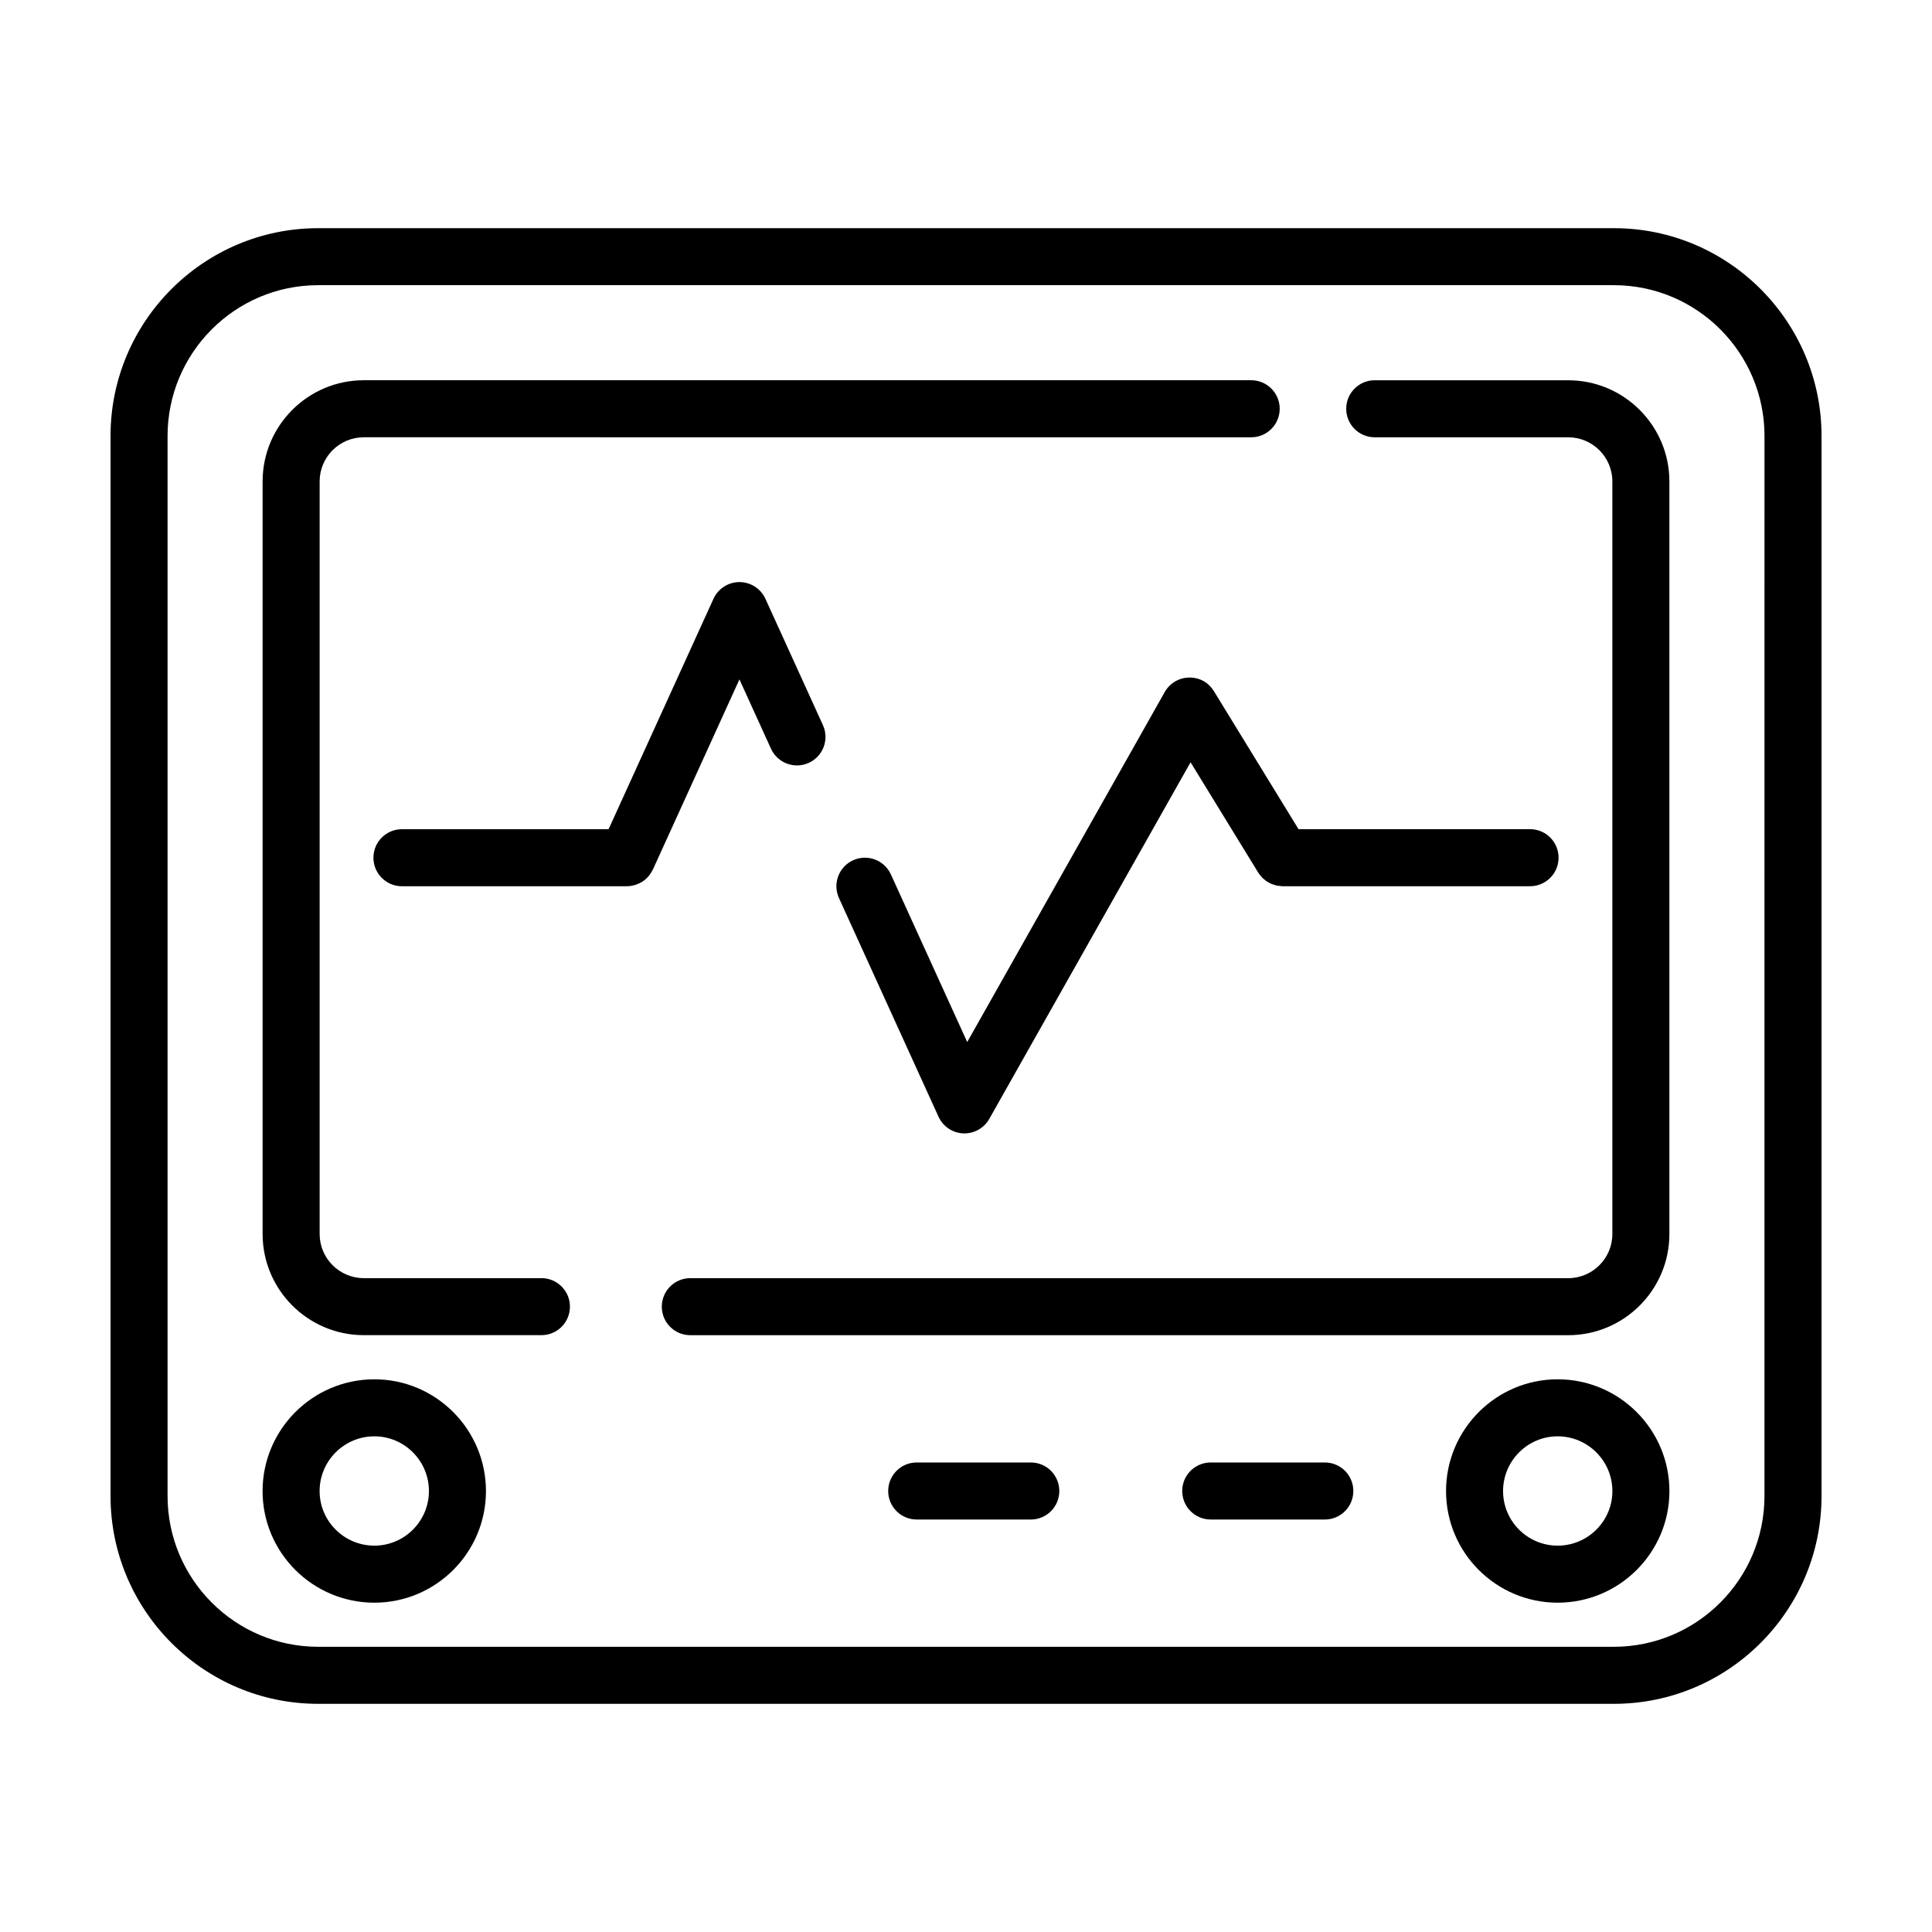
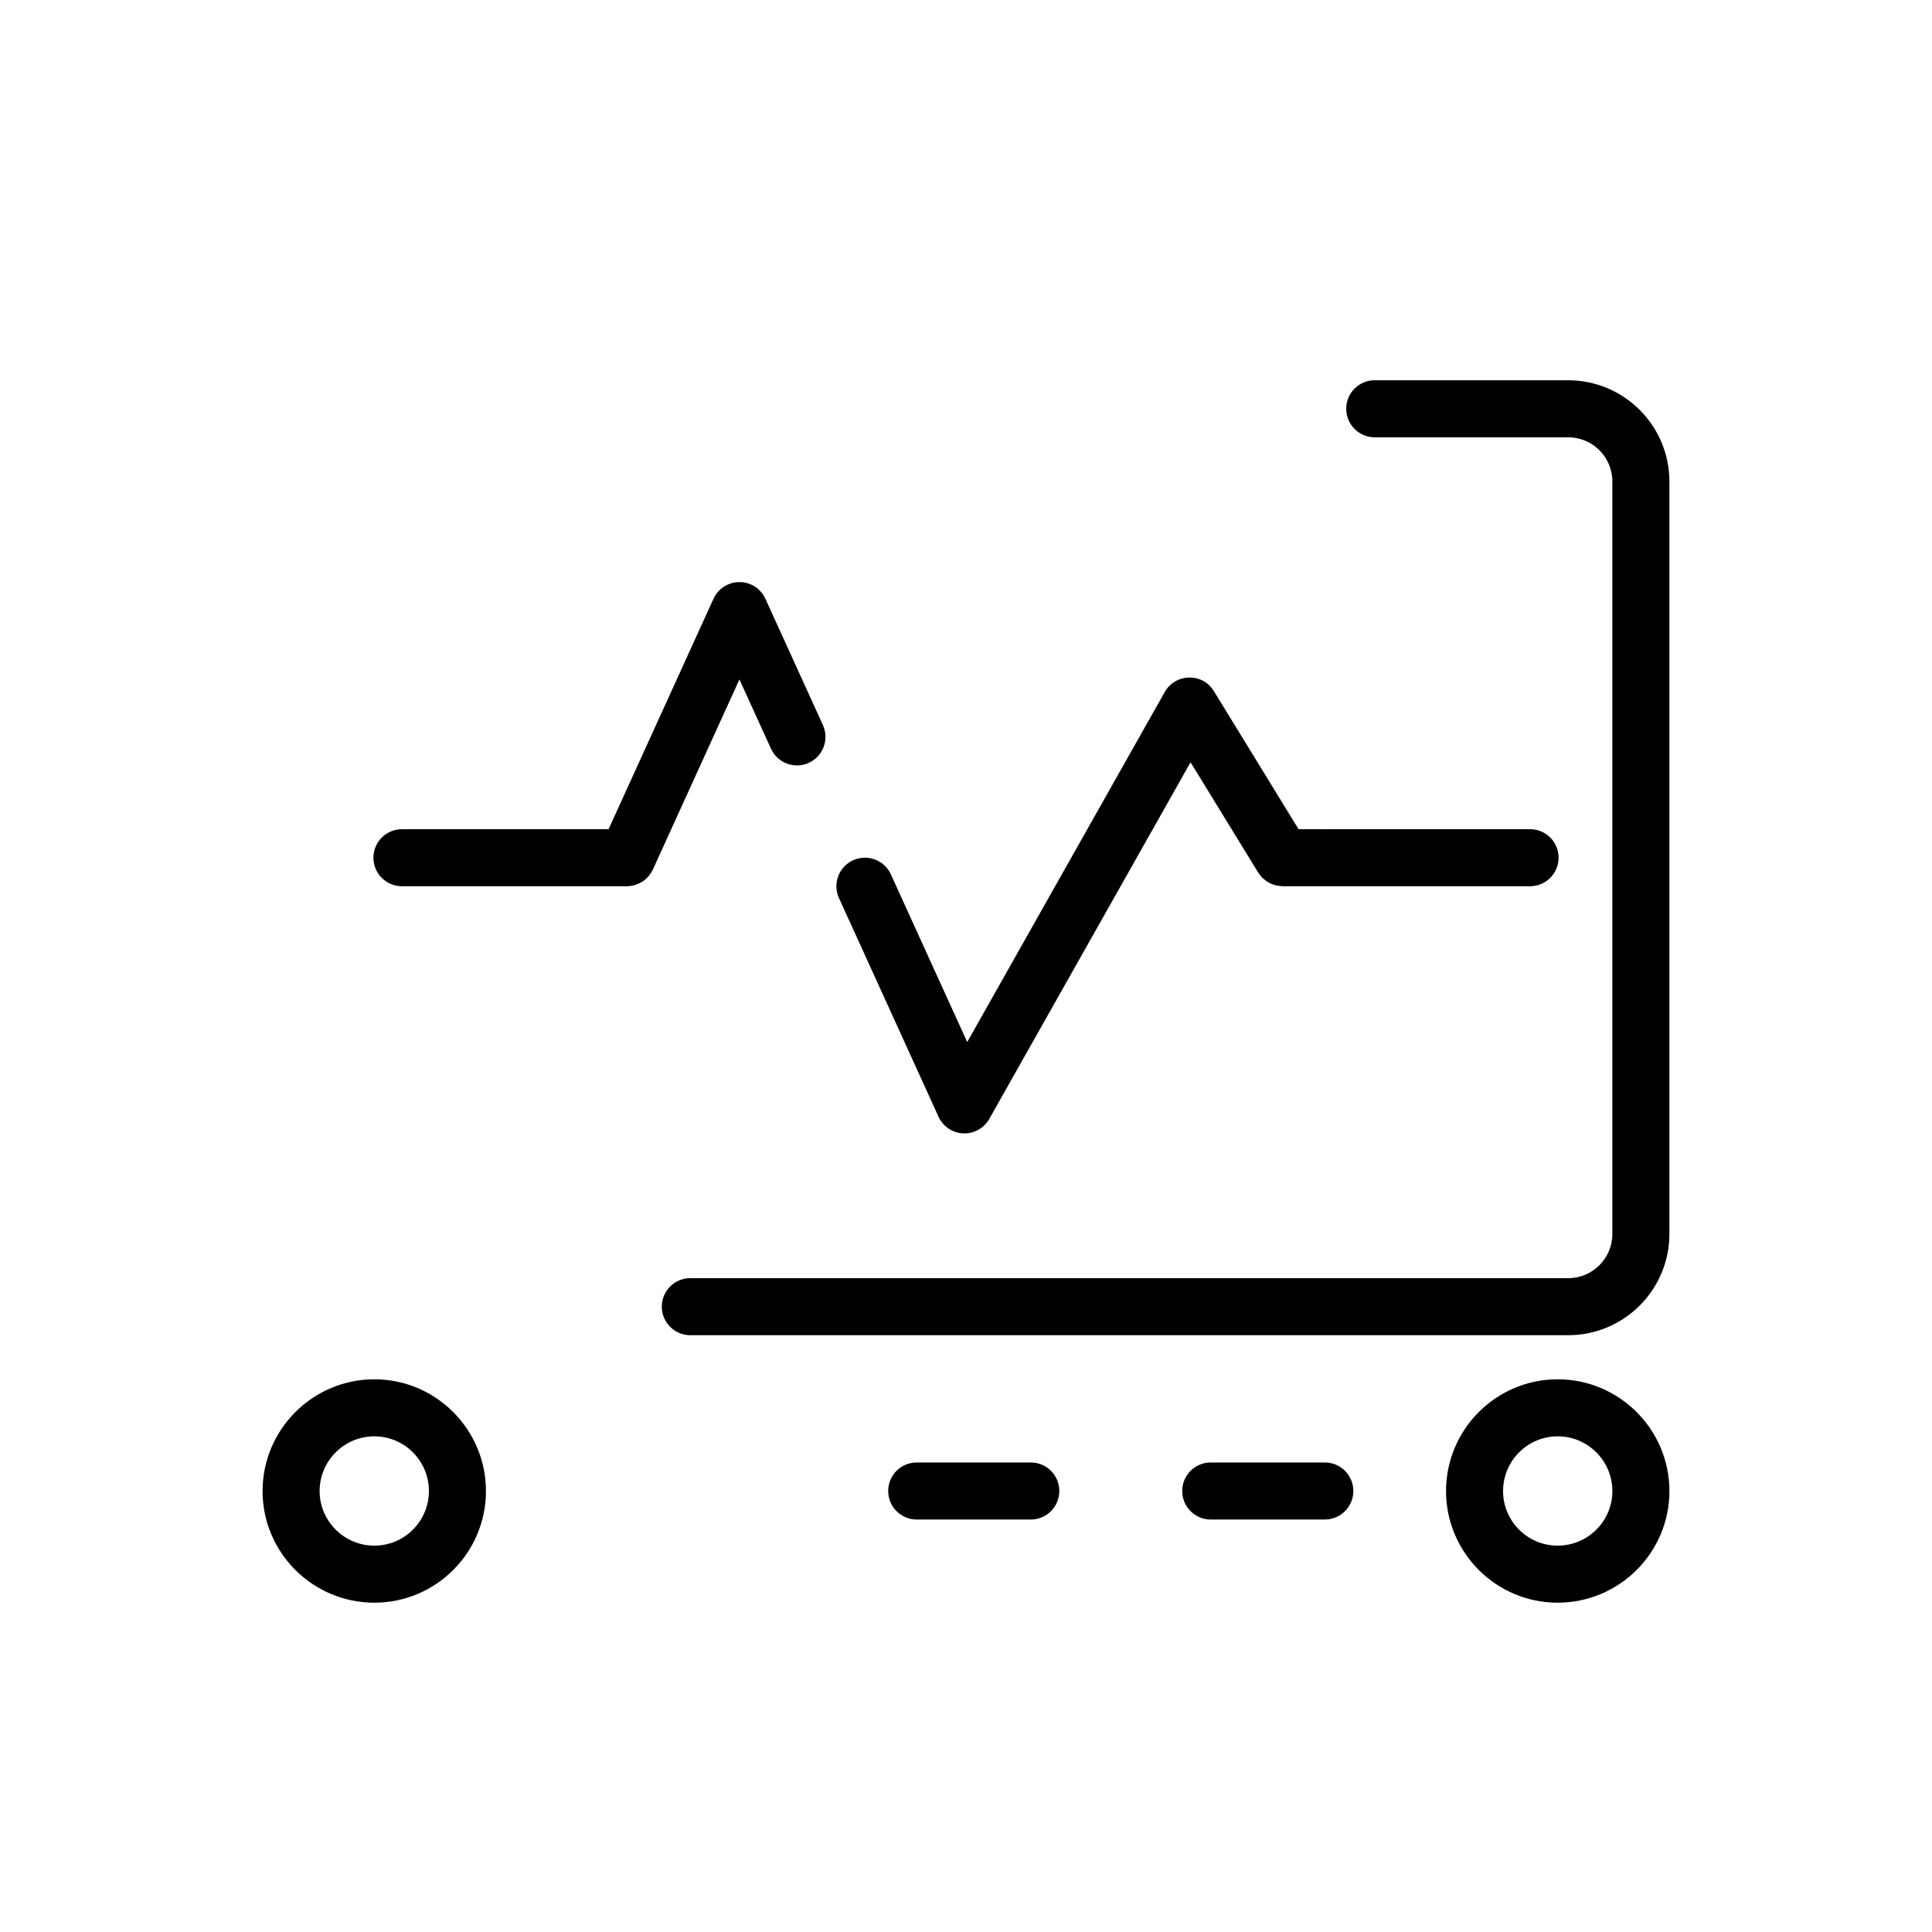
<svg xmlns="http://www.w3.org/2000/svg" fill="#000000" width="800px" height="800px" version="1.1" viewBox="144 144 512 512">
  <g>
-     <path d="m571.7 204.47h-343.39c-30.34 0-55.016 24.703-55.016 55.066v280.93c0 30.363 24.676 55.066 55.016 55.066h343.4c30.336 0 55.016-24.703 55.016-55.066v-280.93c-0.004-30.363-24.68-55.066-55.02-55.066zm39.902 285.81v50.18c0 22.031-17.898 39.953-39.902 39.953h-343.39c-22 0-39.902-17.926-39.902-39.953v-280.93c0-22.031 17.898-39.953 39.902-39.953h343.4c22 0 39.902 17.926 39.902 39.953z" />
    <path d="m559.59 244.77h-51.27c-4.176 0-7.559 3.379-7.559 7.559 0 4.176 3.379 7.559 7.559 7.559h51.273c6.449 0 11.699 5.25 11.699 11.699v199.44c0 6.449-5.25 11.699-11.699 11.699l-232.65-0.004c-4.176 0-7.559 3.379-7.559 7.559 0 4.176 3.379 7.559 7.559 7.559h232.65c14.785 0 26.812-12.027 26.812-26.812v-199.44c0-14.785-12.023-26.812-26.812-26.812z" />
-     <path d="m287.48 482.72h-47.074c-6.449 0-11.699-5.25-11.699-11.699v-199.44c0-6.449 5.25-11.699 11.699-11.699l235.17 0.004c4.176 0 7.559-3.379 7.559-7.559 0-4.176-3.379-7.559-7.559-7.559h-235.17c-14.785 0-26.812 12.027-26.812 26.812v199.44c0 14.785 12.027 26.812 26.812 26.812h47.074c4.176 0 7.559-3.379 7.559-7.559 0-4.172-3.383-7.555-7.559-7.555z" />
    <path d="m243.21 509.53c-16.332 0-29.625 13.289-29.625 29.625 0 16.309 13.289 29.574 29.625 29.574 16.309 0 29.574-13.266 29.574-29.574-0.004-16.336-13.27-29.625-29.574-29.625zm0 44.082c-8 0-14.508-6.488-14.508-14.461 0-8 6.508-14.508 14.508-14.508 7.977 0 14.461 6.508 14.461 14.508-0.004 7.977-6.492 14.461-14.461 14.461z" />
    <path d="m556.79 509.53c-16.309 0-29.574 13.289-29.574 29.625 0 16.309 13.266 29.574 29.574 29.574 16.332 0 29.625-13.266 29.625-29.574-0.004-16.336-13.293-29.625-29.625-29.625zm0 44.082c-7.977 0-14.461-6.488-14.461-14.461 0-8 6.488-14.508 14.461-14.508 8 0 14.508 6.508 14.508 14.508 0 7.977-6.508 14.461-14.508 14.461z" />
    <path d="m317.02 374.44 22.938-50.387 8.363 18.367c1.727 3.793 6.207 5.473 10.012 3.75 3.797-1.727 5.477-6.211 3.75-10.012l-15.242-33.477c-1.23-2.695-3.914-4.422-6.879-4.422-2.961 0-5.652 1.727-6.879 4.422l-27.801 61.066h-54.762c-4.176 0-7.559 3.379-7.559 7.559 0 4.176 3.379 7.559 7.559 7.559h59.602 0.023c0.016 0 0.031-0.004 0.047-0.004 0.645-0.004 1.254-0.109 1.848-0.262 0.156-0.039 0.309-0.09 0.465-0.145 0.516-0.172 1.004-0.387 1.461-0.656 0.098-0.055 0.191-0.098 0.289-0.156 0.527-0.344 1.004-0.754 1.426-1.215 0.105-0.109 0.191-0.23 0.293-0.352 0.367-0.449 0.684-0.934 0.945-1.461 0.023-0.07 0.078-0.117 0.102-0.176z" />
    <path d="m459.11 323.56c-2.676 0.047-5.129 1.508-6.445 3.84l-52.344 92.754-20.227-44.426c-1.727-3.797-6.211-5.481-10.012-3.75-3.797 1.727-5.477 6.211-3.75 10.012l26.383 57.949c1.18 2.59 3.707 4.297 6.551 4.418 0.109 0.004 0.215 0.004 0.328 0.004 2.715 0 5.234-1.461 6.578-3.844l53.34-94.504 17.938 29.246c0.023 0.047 0.066 0.082 0.09 0.121 0.156 0.246 0.344 0.465 0.527 0.691 0.133 0.16 0.258 0.336 0.402 0.484 0.188 0.191 0.398 0.359 0.605 0.527 0.172 0.141 0.328 0.297 0.508 0.418 0.215 0.152 0.457 0.273 0.695 0.398 0.191 0.105 0.371 0.223 0.57 0.309 0.238 0.105 0.484 0.172 0.73 0.25 0.223 0.07 0.438 0.156 0.664 0.207 0.215 0.051 0.441 0.066 0.664 0.098 0.277 0.035 0.555 0.074 0.832 0.086 0.051 0 0.102 0.016 0.152 0.016l65.59-0.004c4.176 0 7.559-3.379 7.559-7.559 0-4.176-3.379-7.559-7.559-7.559l-61.352 0.004-22.434-36.586c-1.402-2.273-3.738-3.644-6.586-3.602z" />
    <path d="m495.09 531.57h-30.23c-4.176 0-7.559 3.379-7.559 7.559 0 4.176 3.379 7.559 7.559 7.559h30.23c4.176 0 7.559-3.379 7.559-7.559-0.004-4.18-3.383-7.559-7.559-7.559z" />
    <path d="m417.17 531.57h-30.23c-4.176 0-7.559 3.379-7.559 7.559 0 4.176 3.379 7.559 7.559 7.559h30.23c4.176 0 7.559-3.379 7.559-7.559 0-4.18-3.379-7.559-7.559-7.559z" />
  </g>
</svg>